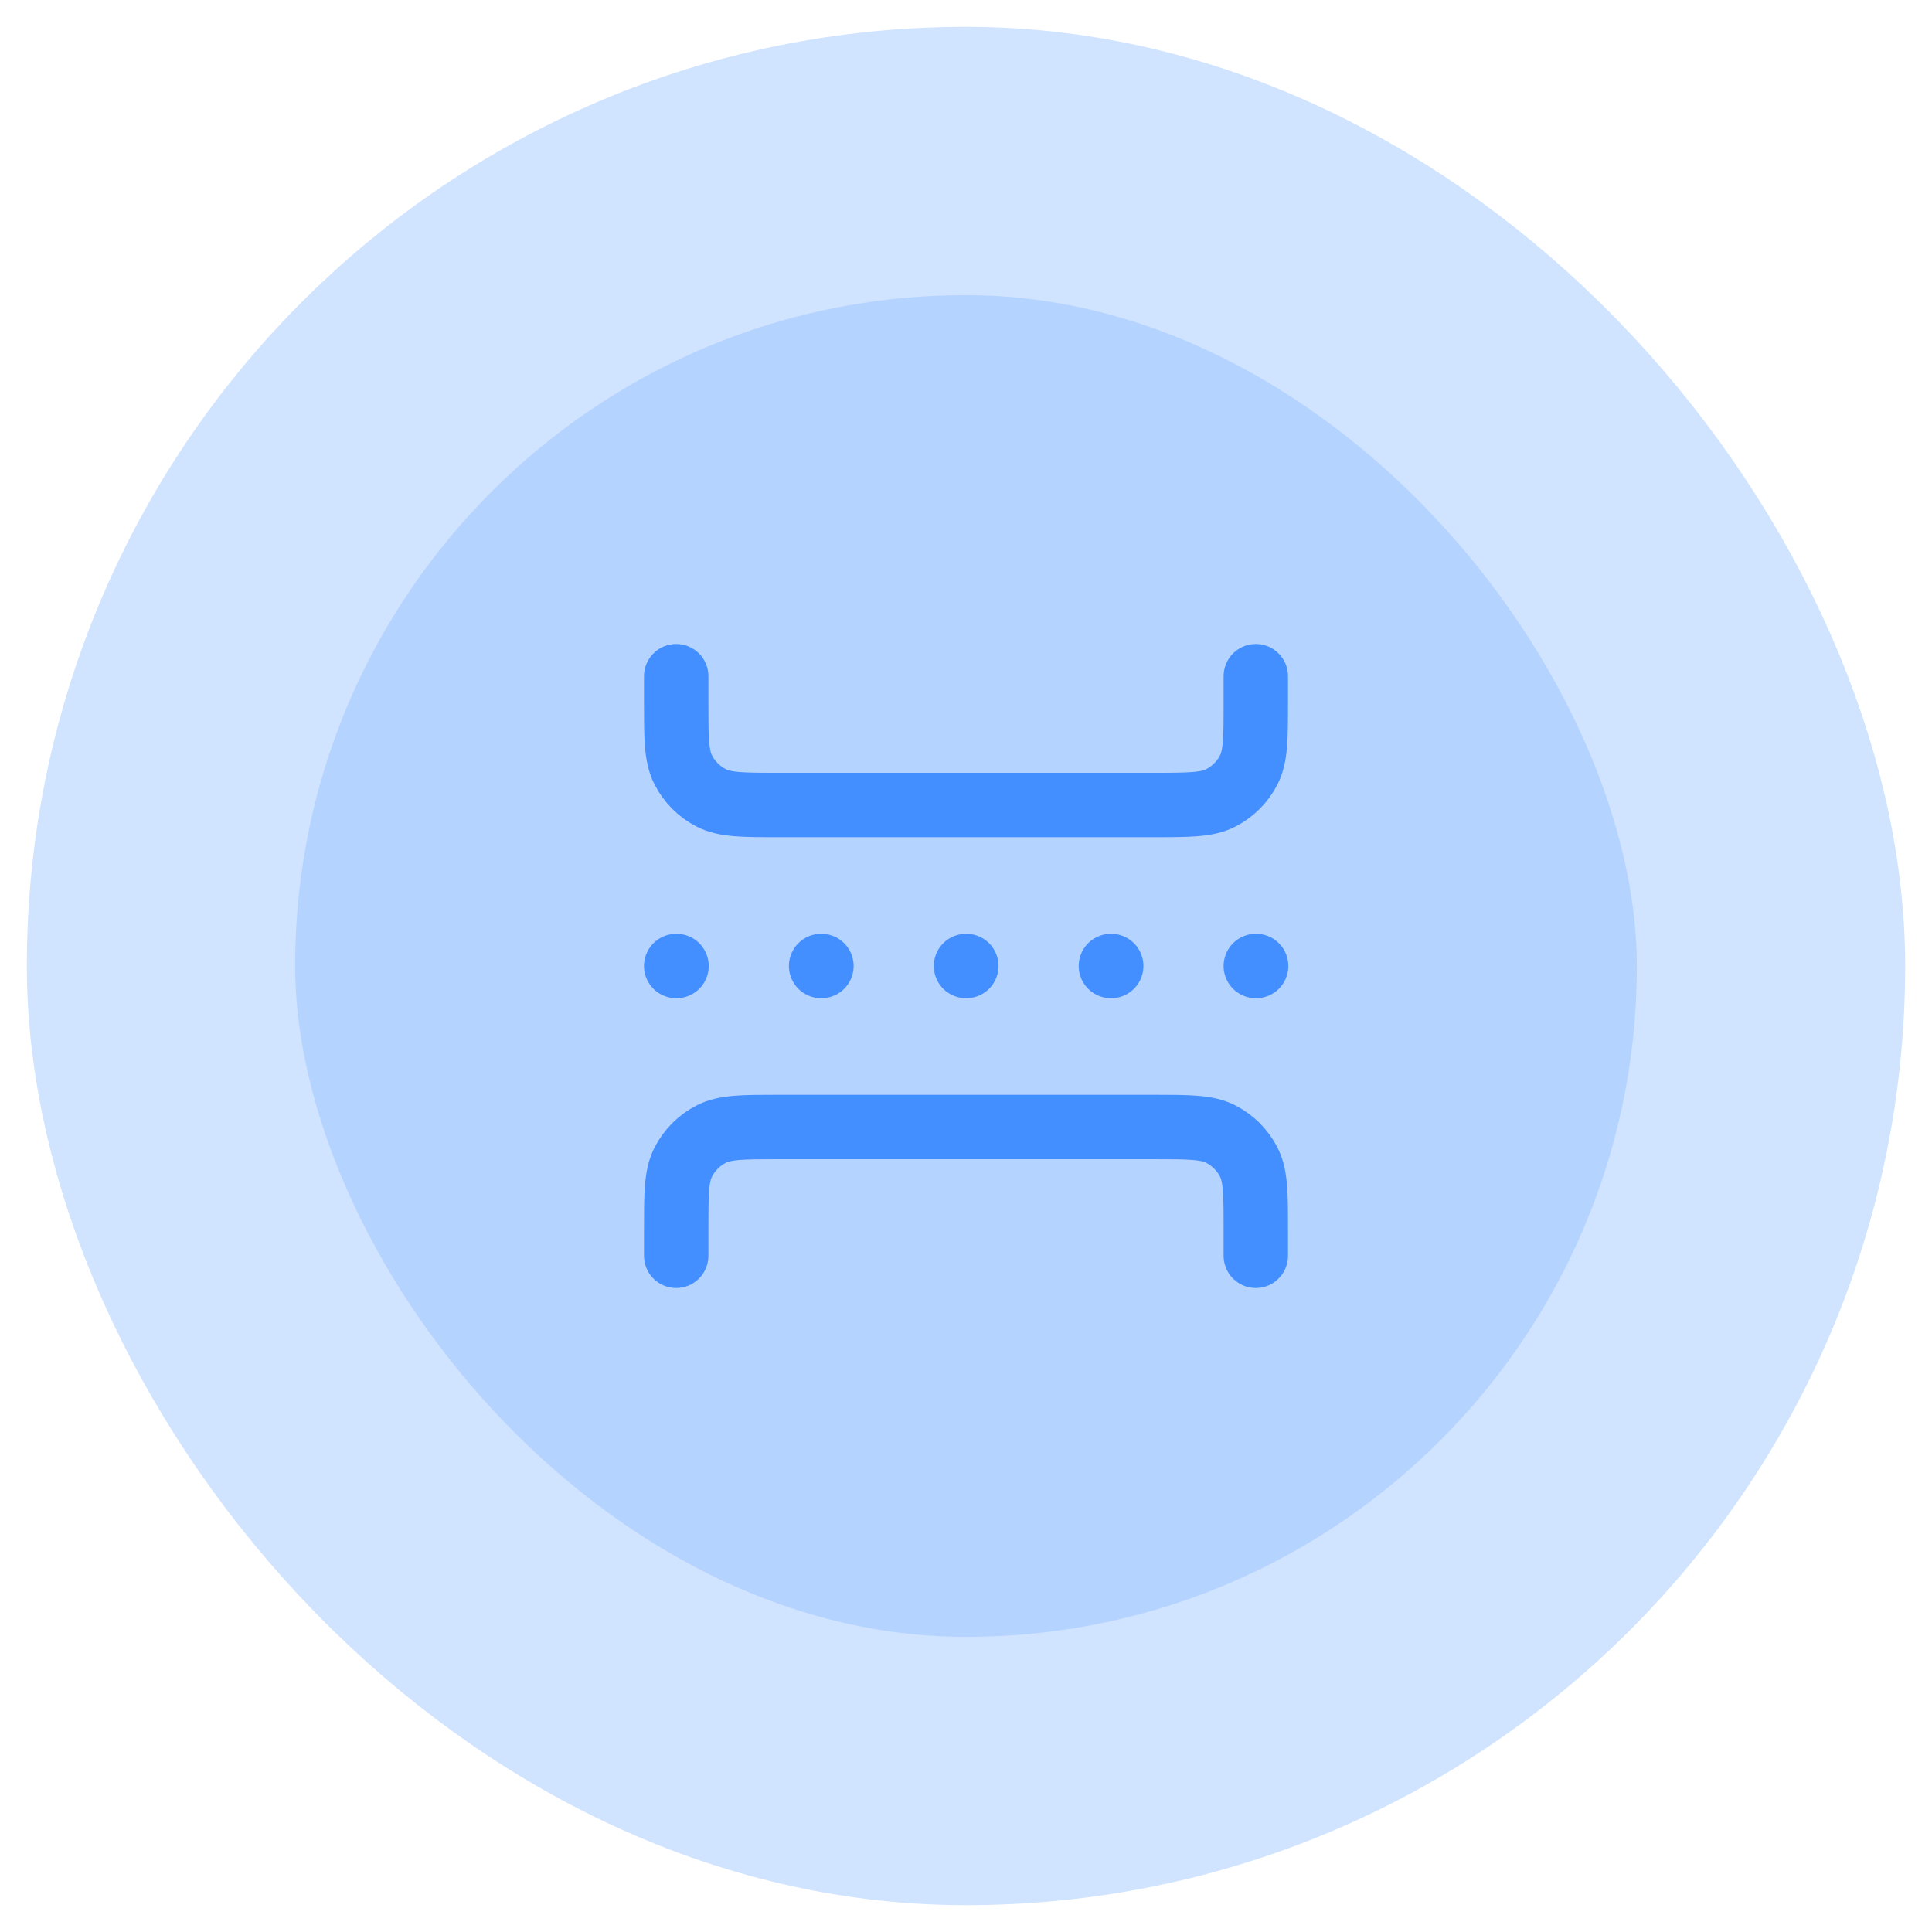
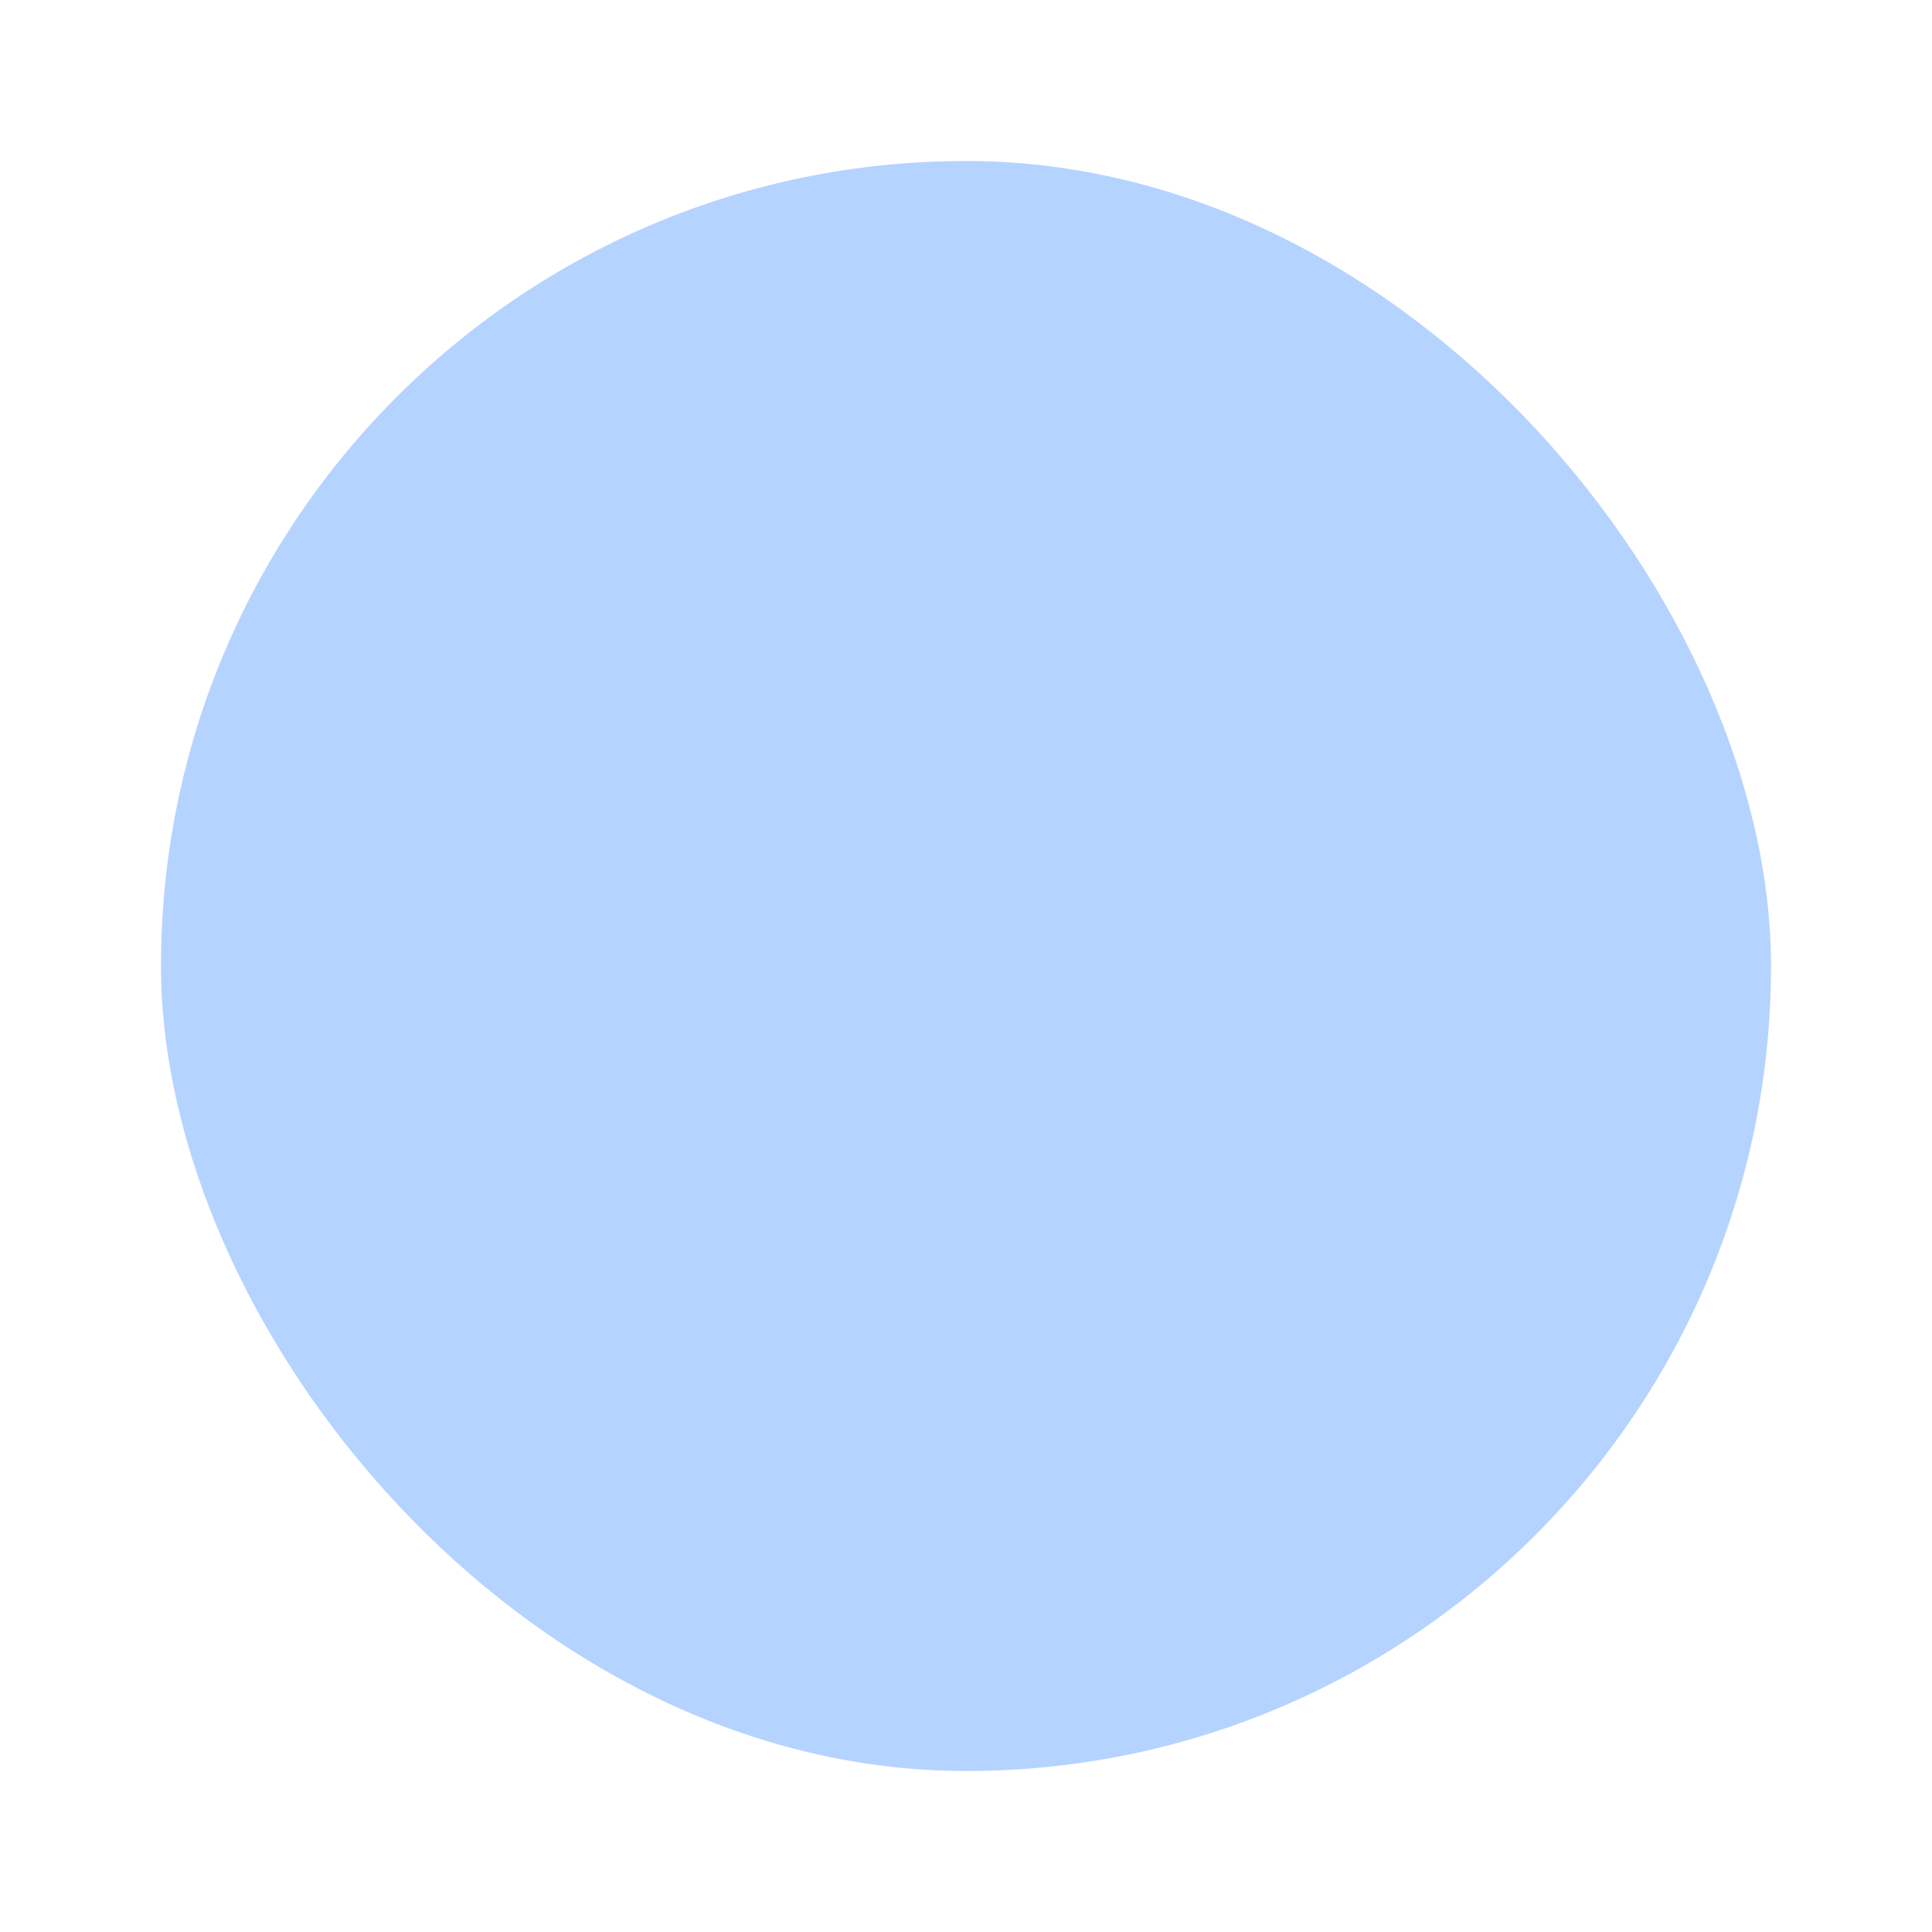
<svg xmlns="http://www.w3.org/2000/svg" width="60" height="60" viewBox="0 0 60 60" fill="none">
  <rect x="5" y="5" width="50" height="50" rx="25" fill="#B5D3FF" />
-   <path d="M21 30H21.01M25.5 30H25.51M34.5 30H34.51M30 30H30.01M39 30H39.01M39 39V38.2C39 37.08 39 36.52 38.782 36.092C38.59 35.716 38.284 35.41 37.908 35.218C37.48 35 36.92 35 35.8 35H24.2C23.08 35 22.52 35 22.092 35.218C21.716 35.41 21.41 35.716 21.218 36.092C21 36.52 21 37.08 21 38.2V39M39 21V21.8C39 22.92 39 23.48 38.782 23.908C38.59 24.284 38.284 24.59 37.908 24.782C37.48 25 36.92 25 35.8 25H24.2C23.08 25 22.52 25 22.092 24.782C21.716 24.59 21.41 24.284 21.218 23.908C21 23.48 21 22.92 21 21.8V21" stroke="#448FFF" stroke-width="2" stroke-linecap="round" stroke-linejoin="round" />
-   <rect x="5" y="5" width="50" height="50" rx="25" stroke="#D0E3FF" stroke-width="8.333" />
</svg>